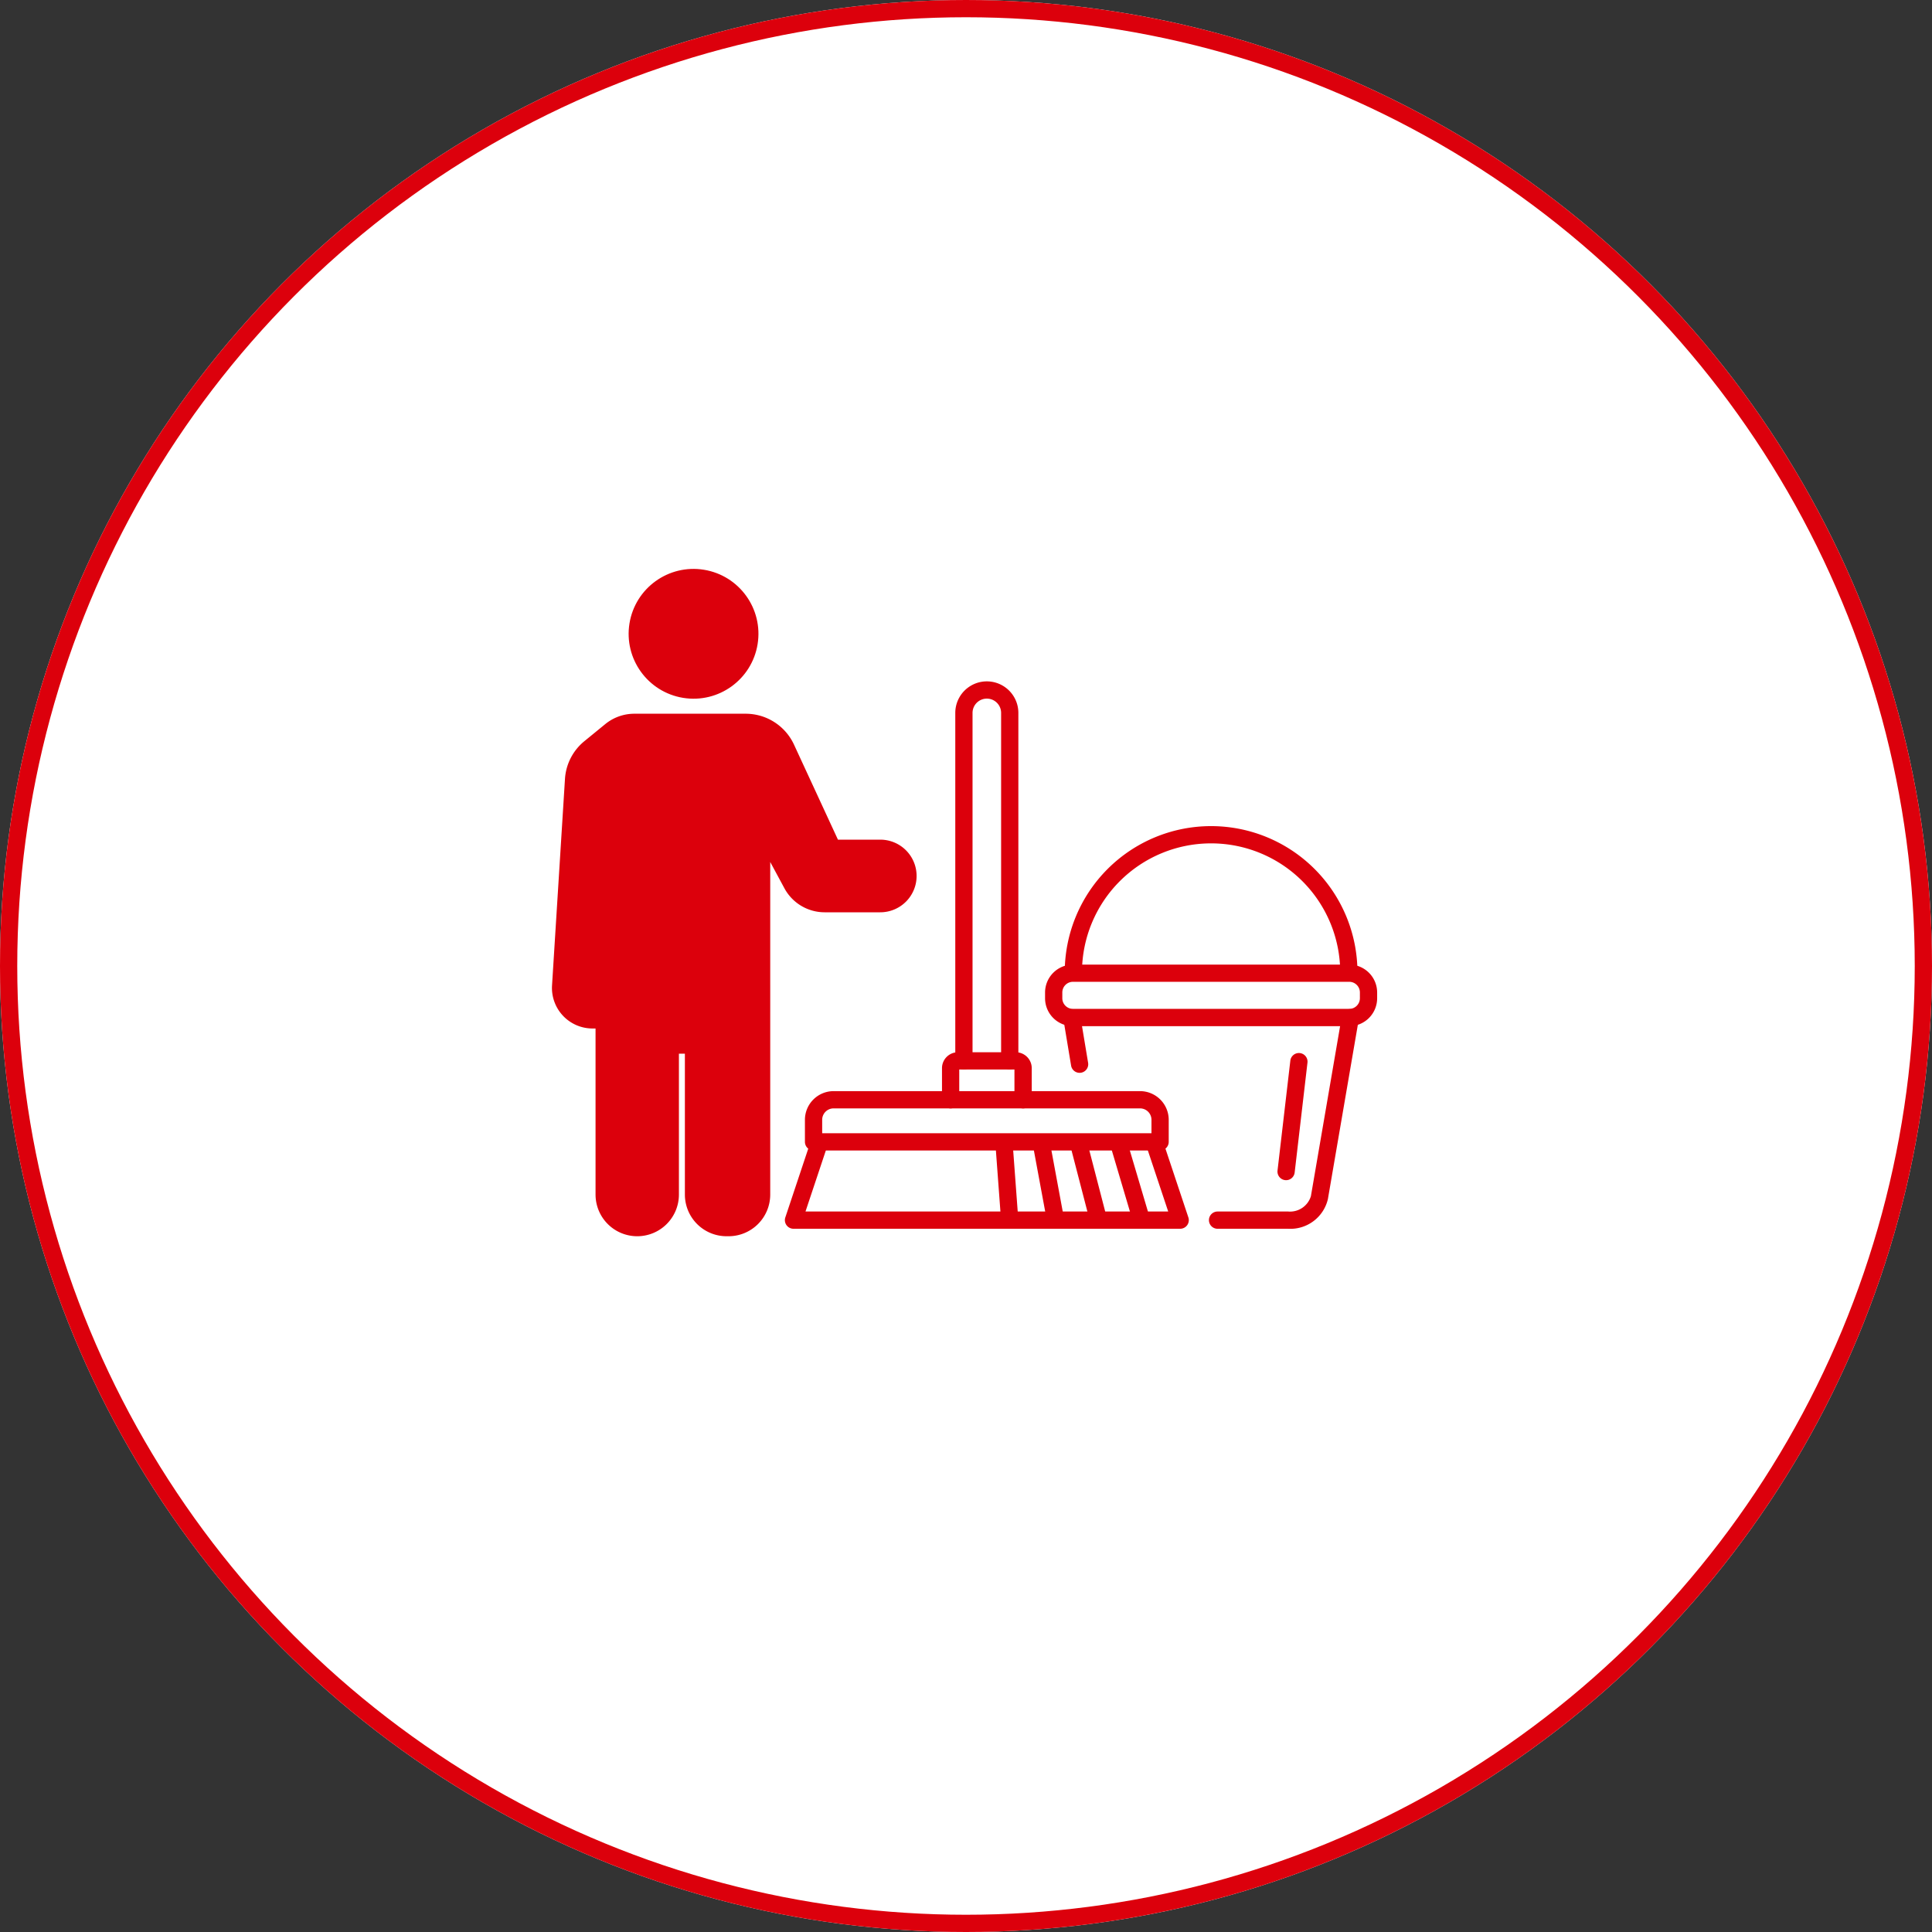
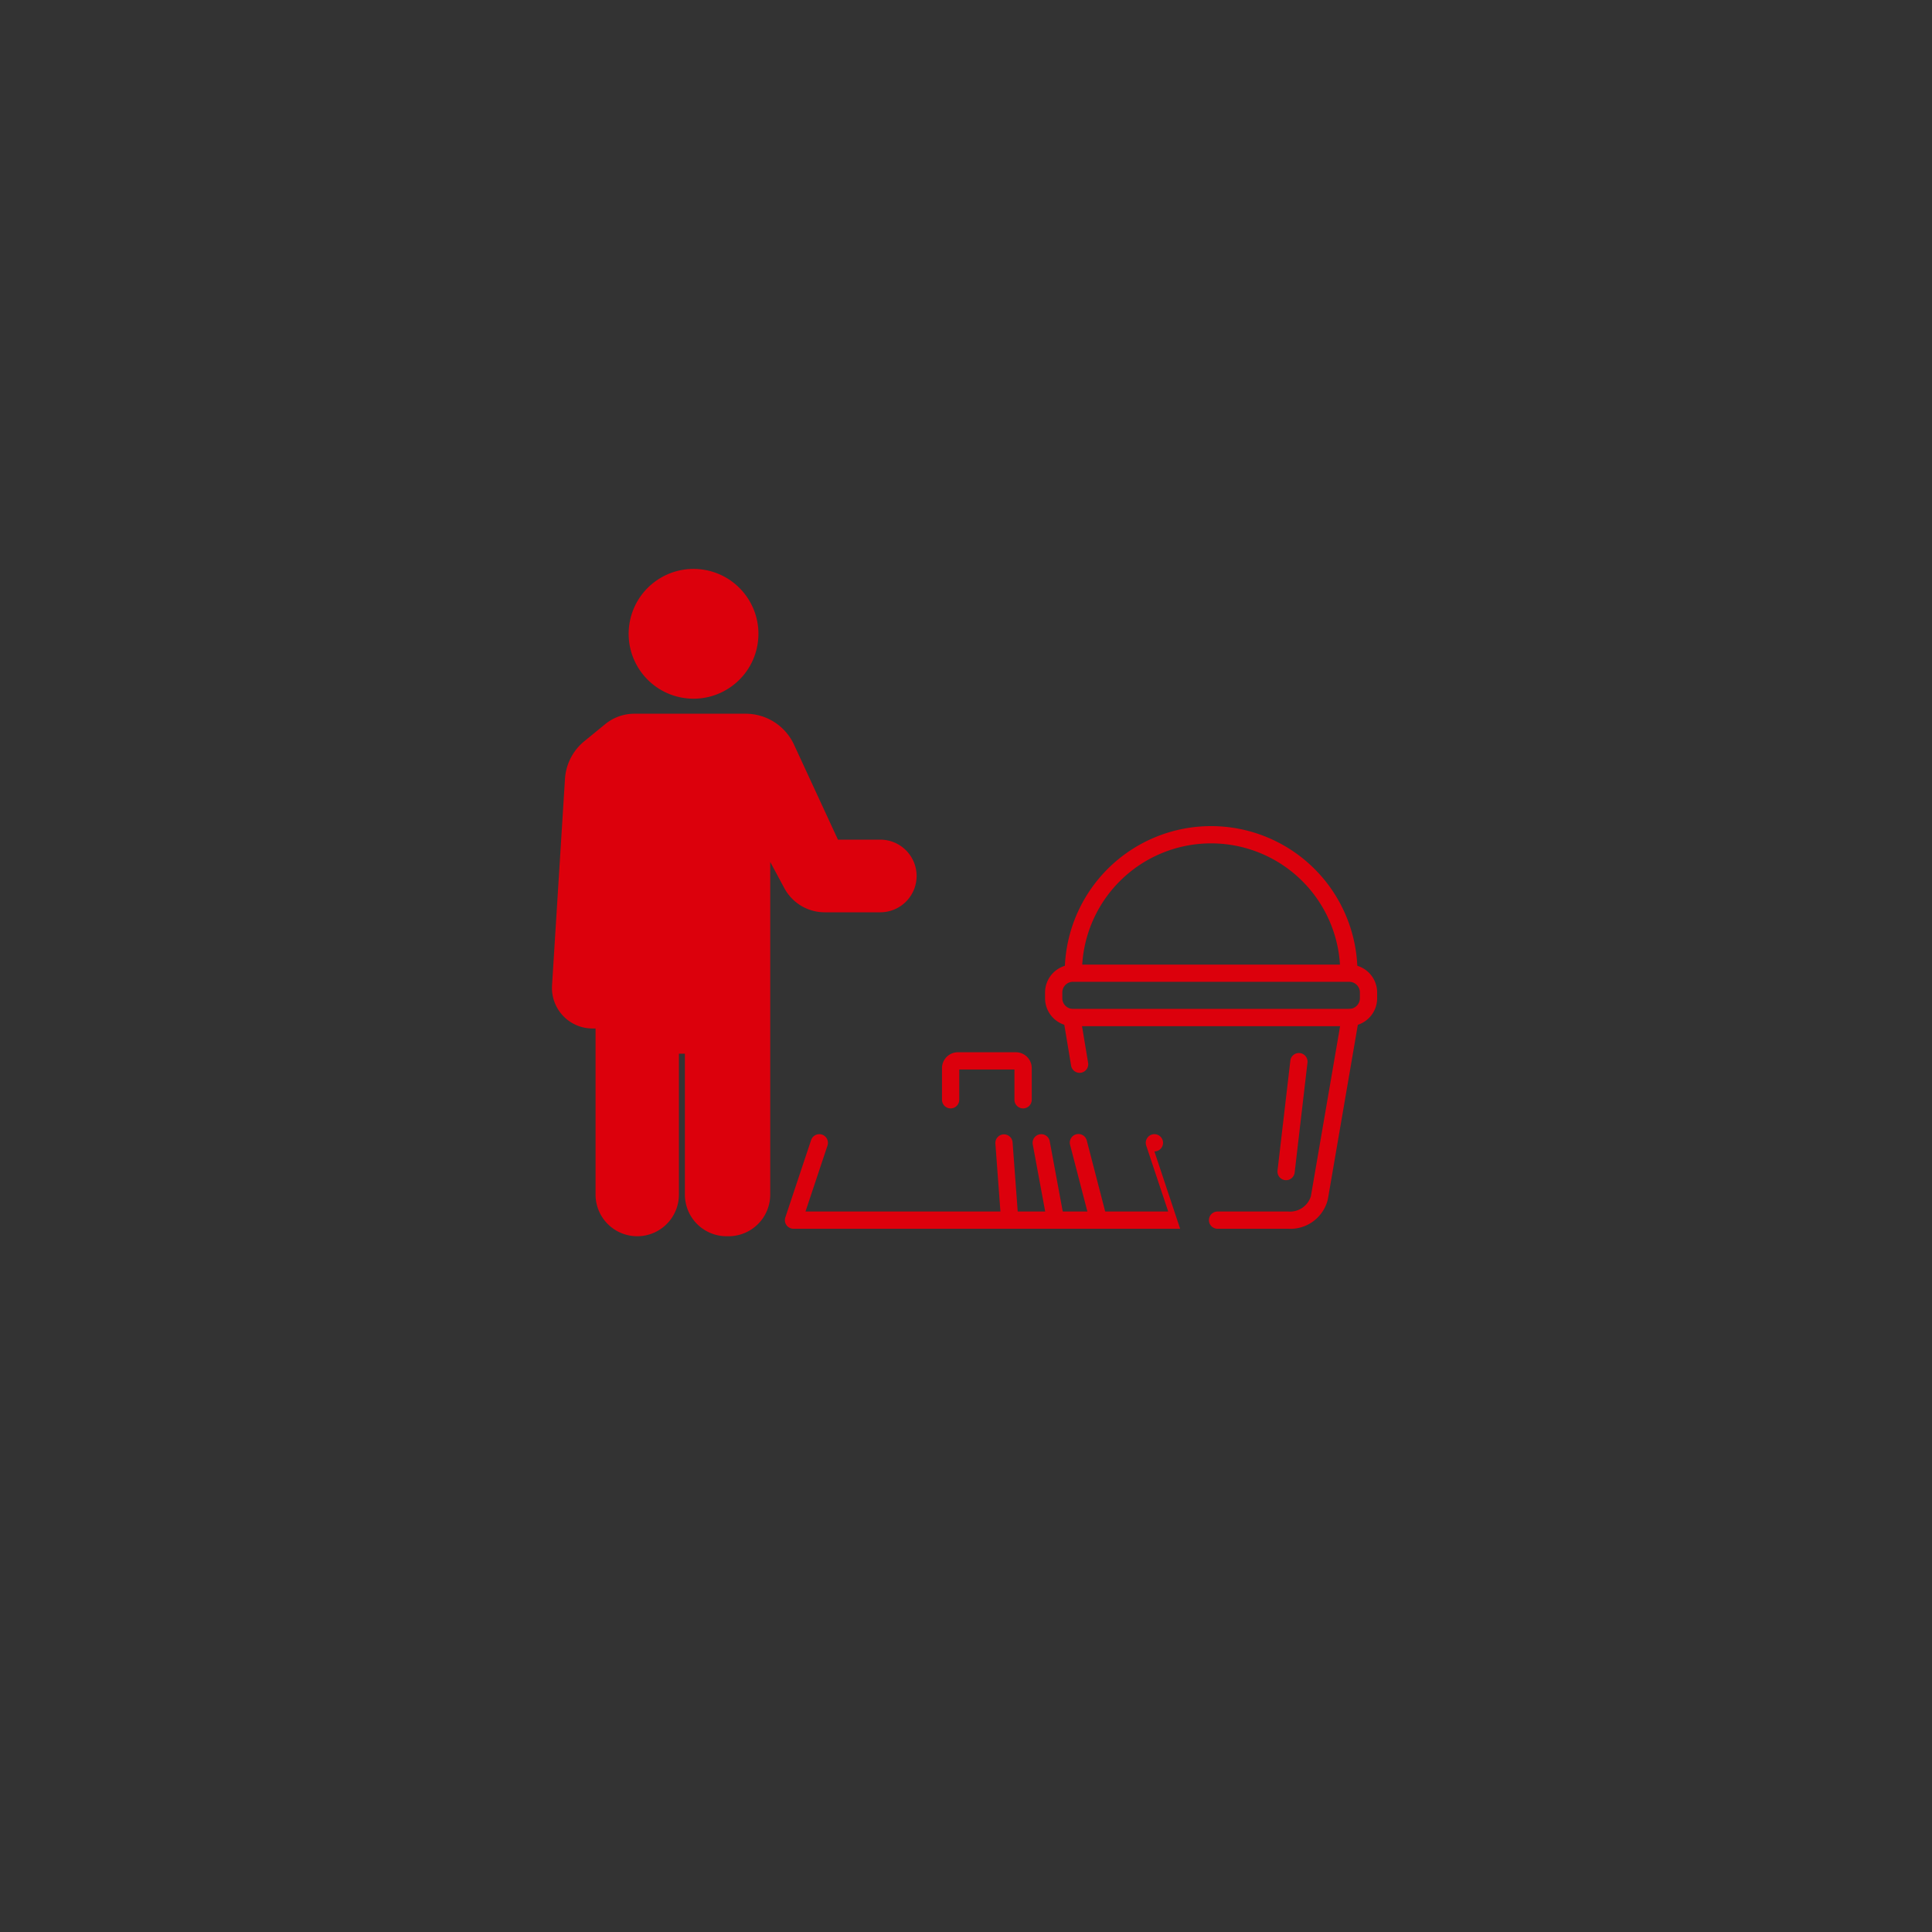
<svg xmlns="http://www.w3.org/2000/svg" width="224" height="224" viewBox="0 0 224 224">
  <rect x="0" y="0" width="224" height="224" fill="#333333" stroke="none" />
  <g id="グループ_243" data-name="グループ 243" transform="translate(-200 -2159)">
    <g id="楕円形_33" data-name="楕円形 33" transform="translate(200 2159)" fill="#fff" stroke="#dc000c" stroke-width="2">
-       <circle cx="112" cy="112" r="112" stroke="none" />
-       <circle cx="112" cy="112" r="111" fill="none" />
-     </g>
+       </g>
    <g id="グループ_190" data-name="グループ 190" transform="translate(-9 -51)">
      <g id="グループ_189" data-name="グループ 189" transform="translate(47.834 1621.733)">
-         <path id="パス_5081" data-name="パス 5081" d="M295.67,721.655H255.491a1,1,0,0,1-1-1V718.1a3.328,3.328,0,0,1,3.324-3.325h35.53a3.329,3.329,0,0,1,3.325,3.325v2.552A1,1,0,0,1,295.67,721.655Zm-39.179-2H294.67V718.1a1.326,1.326,0,0,0-1.325-1.325h-35.53a1.326,1.326,0,0,0-1.324,1.325Z" fill="#dc000c" />
-         <path id="パス_5082" data-name="パス 5082" d="M278.237,712.267a1,1,0,0,1-1-1V670.923a1.656,1.656,0,0,0-3.313,0v40.344a1,1,0,0,1-2,0V670.923a3.656,3.656,0,0,1,7.313,0v40.344A1,1,0,0,1,278.237,712.267Z" fill="#dc000c" />
-         <path id="パス_5083" data-name="パス 5083" d="M297.994,730.732H253.167a1,1,0,0,1-.949-1.316l2.989-8.965a1,1,0,1,1,1.9.633l-2.55,7.648h42.053l-2.55-7.648a1,1,0,0,1,1.9-.633l2.988,8.965a1,1,0,0,1-.949,1.316Z" fill="#dc000c" />
-         <path id="パス_5084" data-name="パス 5084" d="M293.511,730.732a1,1,0,0,1-.958-.715l-2.657-8.965a1,1,0,0,1,1.918-.569l2.657,8.965a1,1,0,0,1-.675,1.243A.973.973,0,0,1,293.511,730.732Z" fill="#dc000c" />
+         <path id="パス_5083" data-name="パス 5083" d="M297.994,730.732H253.167a1,1,0,0,1-.949-1.316l2.989-8.965a1,1,0,1,1,1.9.633l-2.55,7.648h42.053l-2.55-7.648a1,1,0,0,1,1.9-.633a1,1,0,0,1-.949,1.316Z" fill="#dc000c" />
        <path id="パス_5085" data-name="パス 5085" d="M288.53,730.732a1,1,0,0,1-.967-.749l-2.325-8.964a1,1,0,1,1,1.936-.5l2.325,8.964a1,1,0,0,1-.717,1.219A.952.952,0,0,1,288.53,730.732Z" fill="#dc000c" />
        <path id="パス_5086" data-name="パス 5086" d="M283.549,730.732a1,1,0,0,1-.983-.818l-1.66-8.965a1,1,0,0,1,1.967-.363l1.66,8.965a1,1,0,0,1-.8,1.165A.955.955,0,0,1,283.549,730.732Z" fill="#dc000c" />
        <path id="パス_5087" data-name="パス 5087" d="M278.236,730.732a1,1,0,0,1-1-.925l-.664-8.965a1,1,0,0,1,1.994-.149l.664,8.965a1,1,0,0,1-.923,1.071Q278.274,730.732,278.236,730.732Z" fill="#dc000c" />
        <path id="パス_5088" data-name="パス 5088" d="M279.783,716.778a1,1,0,0,1-1-1v-3.511h-6.4v3.511a1,1,0,0,1-2,0V712.11a1.845,1.845,0,0,1,1.843-1.843h6.719a1.845,1.845,0,0,1,1.843,1.843v3.668A1,1,0,0,1,279.783,716.778Z" fill="#dc000c" />
        <path id="パス_5089" data-name="パス 5089" d="M310.522,730.733h-8.189a1,1,0,0,1,0-2h8.189a2.527,2.527,0,0,0,2.632-1.778l3.587-20.881a1,1,0,0,1,1.971.338l-3.587,20.881A4.467,4.467,0,0,1,310.522,730.733Z" fill="#dc000c" />
        <path id="パス_5090" data-name="パス 5090" d="M286.337,712.654a1,1,0,0,1-.985-.836l-.9-5.411a1,1,0,0,1,1.972-.328l.9,5.411a1,1,0,0,1-.823,1.151A1.016,1.016,0,0,1,286.337,712.654Z" fill="#dc000c" />
        <path id="パス_5091" data-name="パス 5091" d="M317.6,707.243H285.567a3.238,3.238,0,0,1-3.234-3.235v-.668a3.239,3.239,0,0,1,3.234-3.236H317.6a3.239,3.239,0,0,1,3.235,3.236v.668A3.238,3.238,0,0,1,317.6,707.243ZM285.567,702.1a1.236,1.236,0,0,0-1.234,1.236v.668a1.236,1.236,0,0,0,1.234,1.235H317.6a1.236,1.236,0,0,0,1.235-1.235v-.668A1.237,1.237,0,0,0,317.6,702.1Z" fill="#dc000c" />
        <path id="パス_5092" data-name="パス 5092" d="M317.552,702.018a1,1,0,0,1-1-1,14.969,14.969,0,0,0-29.938,0,1,1,0,0,1-2,0,16.969,16.969,0,0,1,33.938,0A1,1,0,0,1,317.552,702.018Z" fill="#dc000c" />
        <path id="パス_5093" data-name="パス 5093" d="M310.279,725.1a.929.929,0,0,1-.117-.007,1,1,0,0,1-.877-1.11l1.483-12.72a1,1,0,1,1,1.986.232l-1.483,12.721A1,1,0,0,1,310.279,725.1Z" fill="#dc000c" />
      </g>
      <circle id="楕円形_37" data-name="楕円形 37" cx="6.525" cy="6.525" r="6.525" transform="matrix(0.16, -0.987, 0.987, 0.16, 281.926, 2288.881)" fill="#dc000c" stroke="#dc000c" stroke-linecap="round" stroke-linejoin="round" stroke-width="2" />
      <path id="パス_5094" data-name="パス 5094" d="M1672.633,709.511l2.423-1.981a4.327,4.327,0,0,1,2.74-.978H1690.7a5.178,5.178,0,0,1,4.7,3l5.363,11.6h5.549a3.211,3.211,0,0,1,3.211,3.211h0a3.211,3.211,0,0,1-3.211,3.211h-6.453a4.3,4.3,0,0,1-3.78-2.254l-3.527-6.54V761.3a3.833,3.833,0,0,1-3.834,3.833h-.229a3.832,3.832,0,0,1-3.832-3.833V743.966h-2.692V761.3a3.833,3.833,0,0,1-3.833,3.833h0a3.833,3.833,0,0,1-3.833-3.833V741.046h-1.359a3.7,3.7,0,0,1-3.688-3.925l1.5-23.945A5.141,5.141,0,0,1,1672.633,709.511Z" transform="translate(-1395.25 1587.199)" fill="#dc000c" stroke="#dc000c" stroke-linecap="round" stroke-linejoin="round" stroke-width="2" />
    </g>
  </g>
</svg>